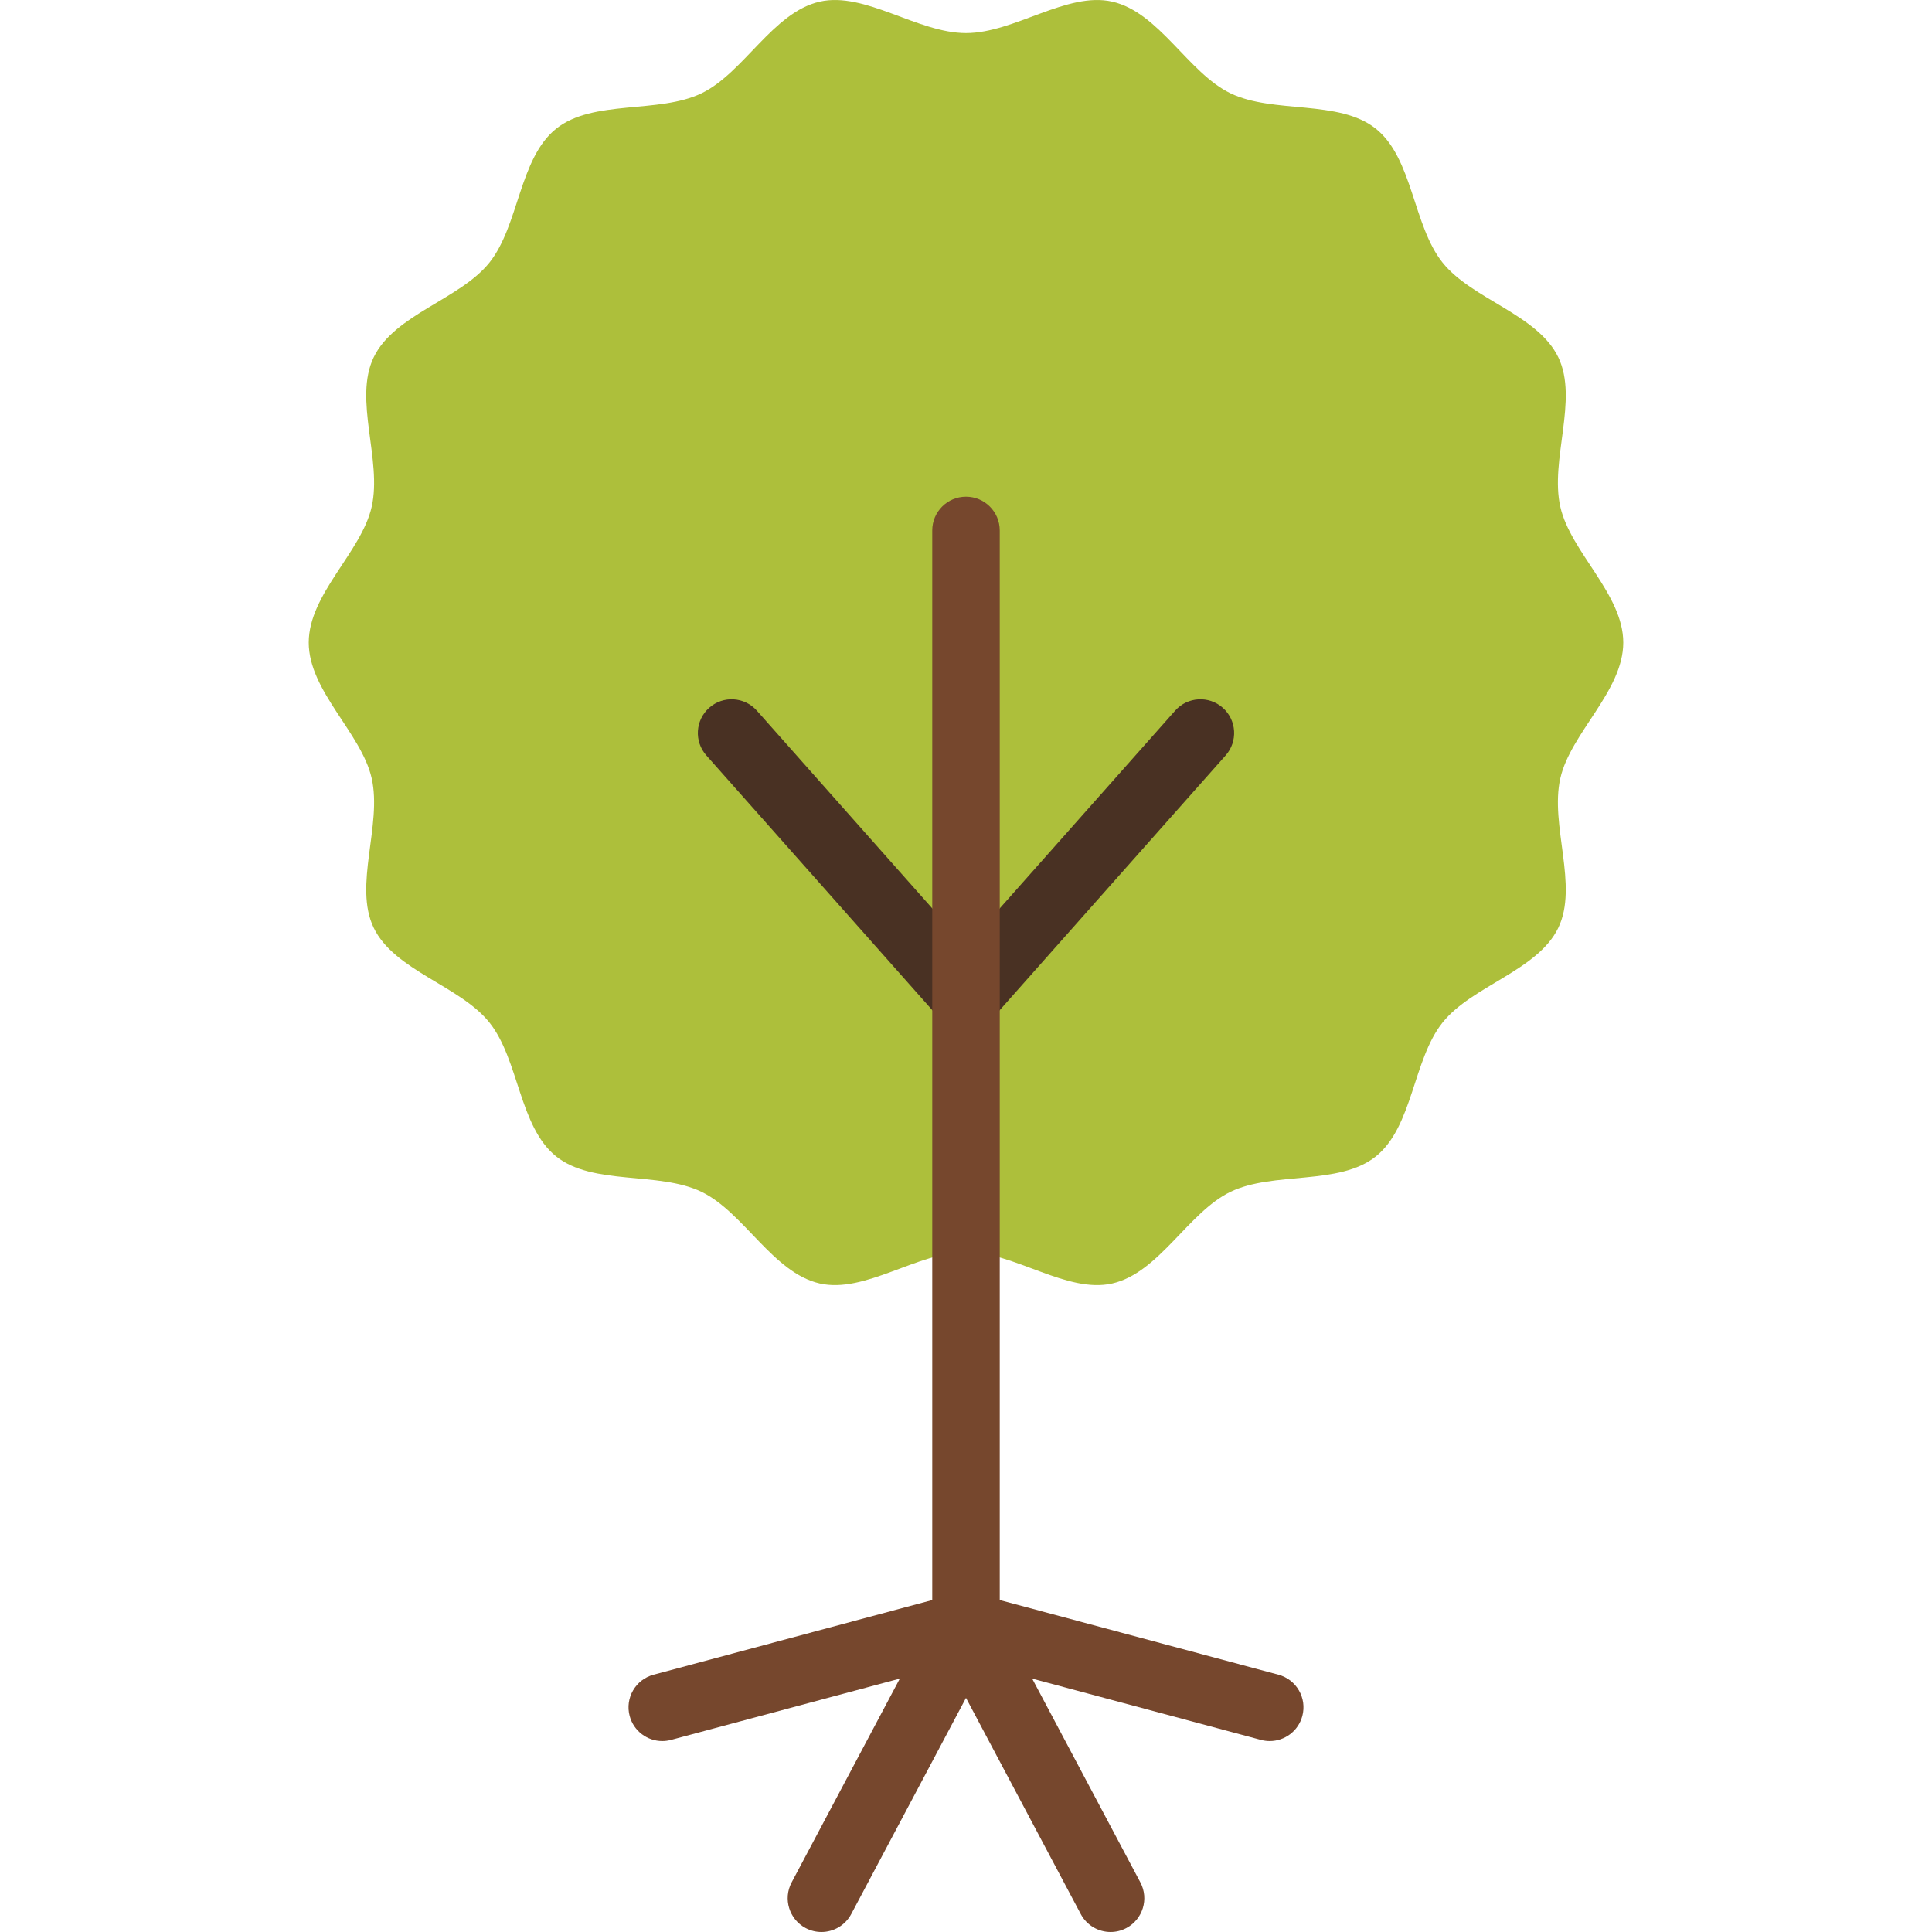
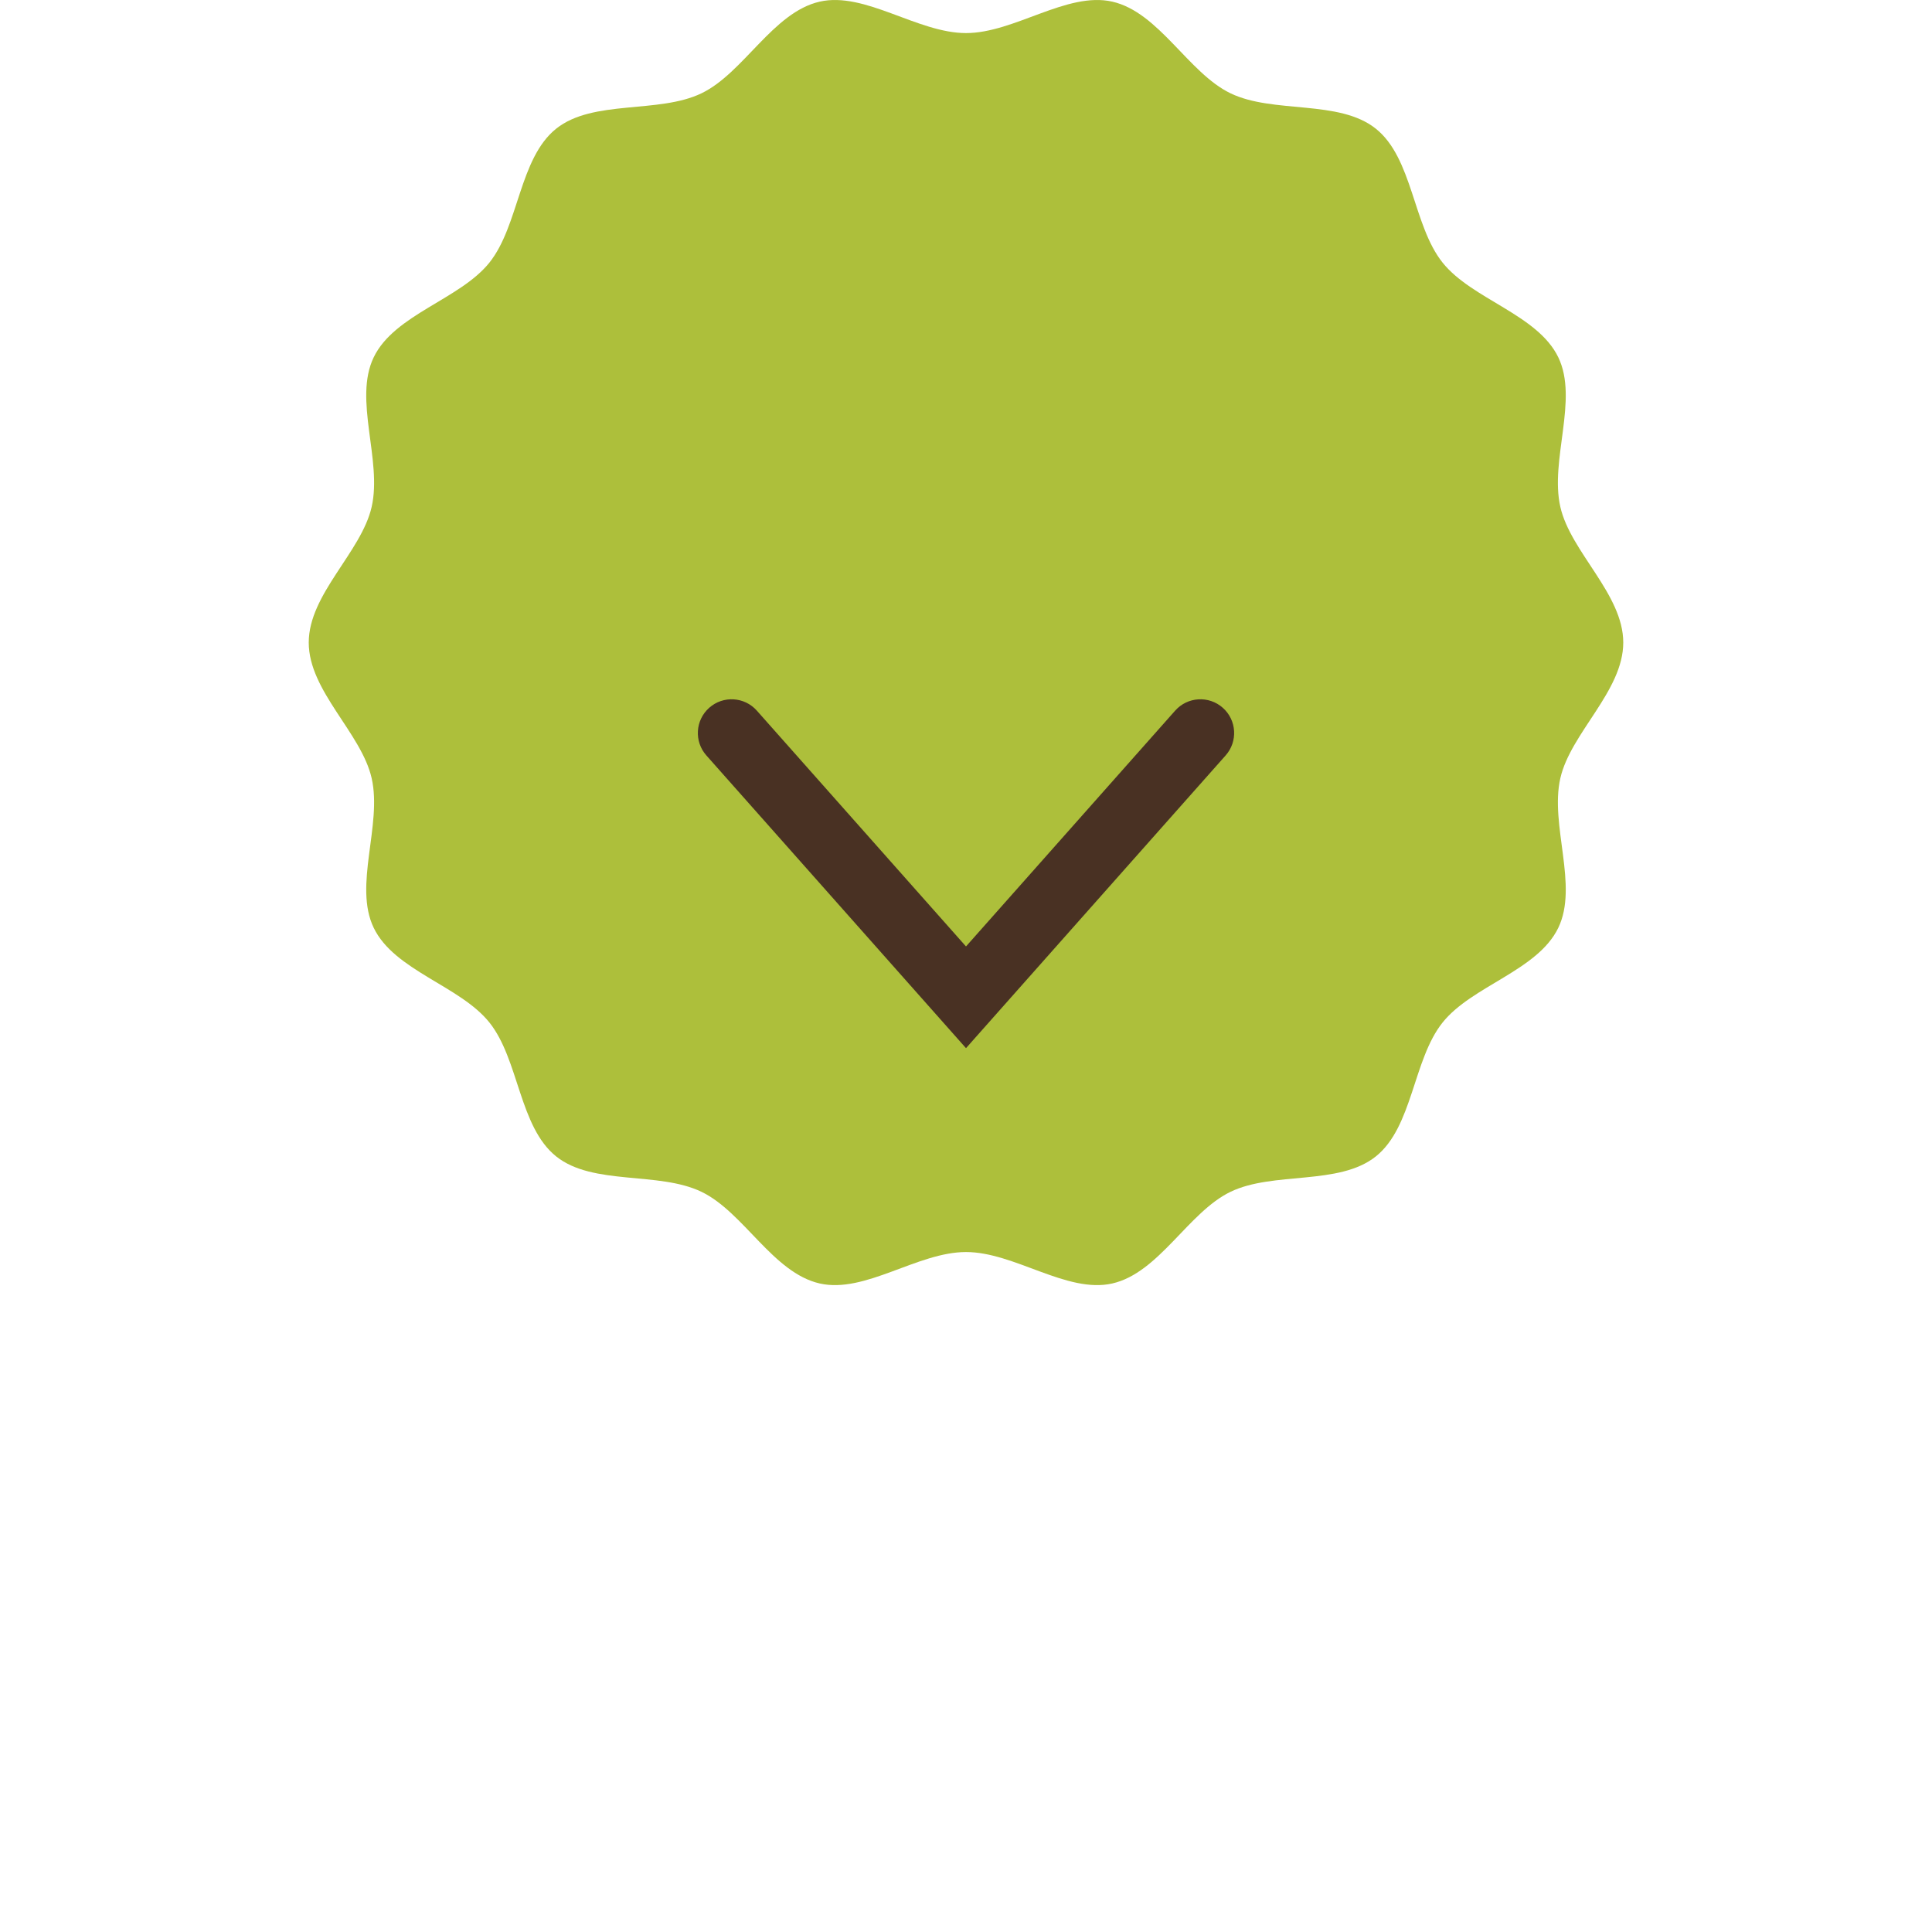
<svg xmlns="http://www.w3.org/2000/svg" height="800px" width="800px" version="1.1" id="Layer_1" viewBox="0 0 512.001 512.001" xml:space="preserve">
  <path style="fill:#ADBF3B;" d="M294.764,340.135c-12.015,2.731-25.922-8.331-38.763-8.331c-12.841,0-26.749,11.062-38.763,8.331  c-12.406-2.819-20.136-18.888-31.329-24.289c-11.377-5.489-28.741-1.575-38.514-9.379c-9.82-7.841-9.844-25.659-17.685-35.479  c-7.803-9.773-25.186-13.736-30.675-25.112c-5.399-11.192,2.281-27.23-0.539-39.635c-2.731-12.015-16.676-23.116-16.676-35.957  c0-12.841,13.945-23.943,16.676-35.957c2.819-12.406-4.861-28.444,0.54-39.636c5.489-11.377,22.872-15.34,30.675-25.112  c7.841-9.82,7.866-27.638,17.685-35.479c9.773-7.803,27.136-3.889,38.514-9.378c11.192-5.399,18.922-21.468,31.328-24.287  c12.015-2.731,25.922,8.331,38.763,8.331s26.749-11.062,38.763-8.331c12.406,2.82,20.136,18.888,31.329,24.289  c11.377,5.489,28.741,1.575,38.514,9.379c9.82,7.841,9.844,25.659,17.685,35.479c7.803,9.773,25.186,13.736,30.675,25.112  c5.399,11.192-2.281,27.23,0.539,39.635c2.731,12.015,16.676,23.116,16.676,35.957s-13.945,23.943-16.676,35.957  c-2.819,12.406,4.861,28.444-0.54,39.636c-5.489,11.377-22.872,15.34-30.675,25.112c-7.841,9.82-7.866,27.638-17.685,35.479  c-9.773,7.803-27.136,3.889-38.514,9.378C314.899,321.247,307.17,337.315,294.764,340.135z" />
  <path style="fill:#493123;" d="M256.001,277.775l-68.81-77.58c-3.278-3.696-2.939-9.348,0.756-12.626  c3.696-3.277,9.347-2.938,12.624,0.757l55.429,62.493l55.429-62.493c3.277-3.696,8.93-4.032,12.624-0.757  c3.695,3.278,4.033,8.93,0.756,12.626L256.001,277.775z" />
-   <path style="fill:#76472D;" d="M338.804,443.819l-73.861-19.791V140.572c0-4.939-4.004-8.943-8.943-8.943s-8.943,4.004-8.943,8.943  v283.456l-73.861,19.791c-4.771,1.279-7.602,6.182-6.324,10.953c1.071,3.995,4.684,6.631,8.634,6.631  c0.766,0,1.545-0.099,2.321-0.306l60.639-16.249l-28.674,54.014c-2.316,4.362-0.657,9.776,3.706,12.092  c1.336,0.709,2.771,1.046,4.185,1.046c3.203,0,6.3-1.726,7.907-4.752l30.411-57.286l30.411,57.286  c1.606,3.026,4.704,4.752,7.907,4.752c1.414,0,2.85-0.338,4.185-1.046c4.363-2.316,6.022-7.73,3.706-12.092l-28.674-54.014  l60.639,16.249c0.776,0.208,1.554,0.306,2.321,0.306c3.948,0,7.563-2.635,8.634-6.631  C346.406,450.001,343.575,445.097,338.804,443.819z" />
</svg>